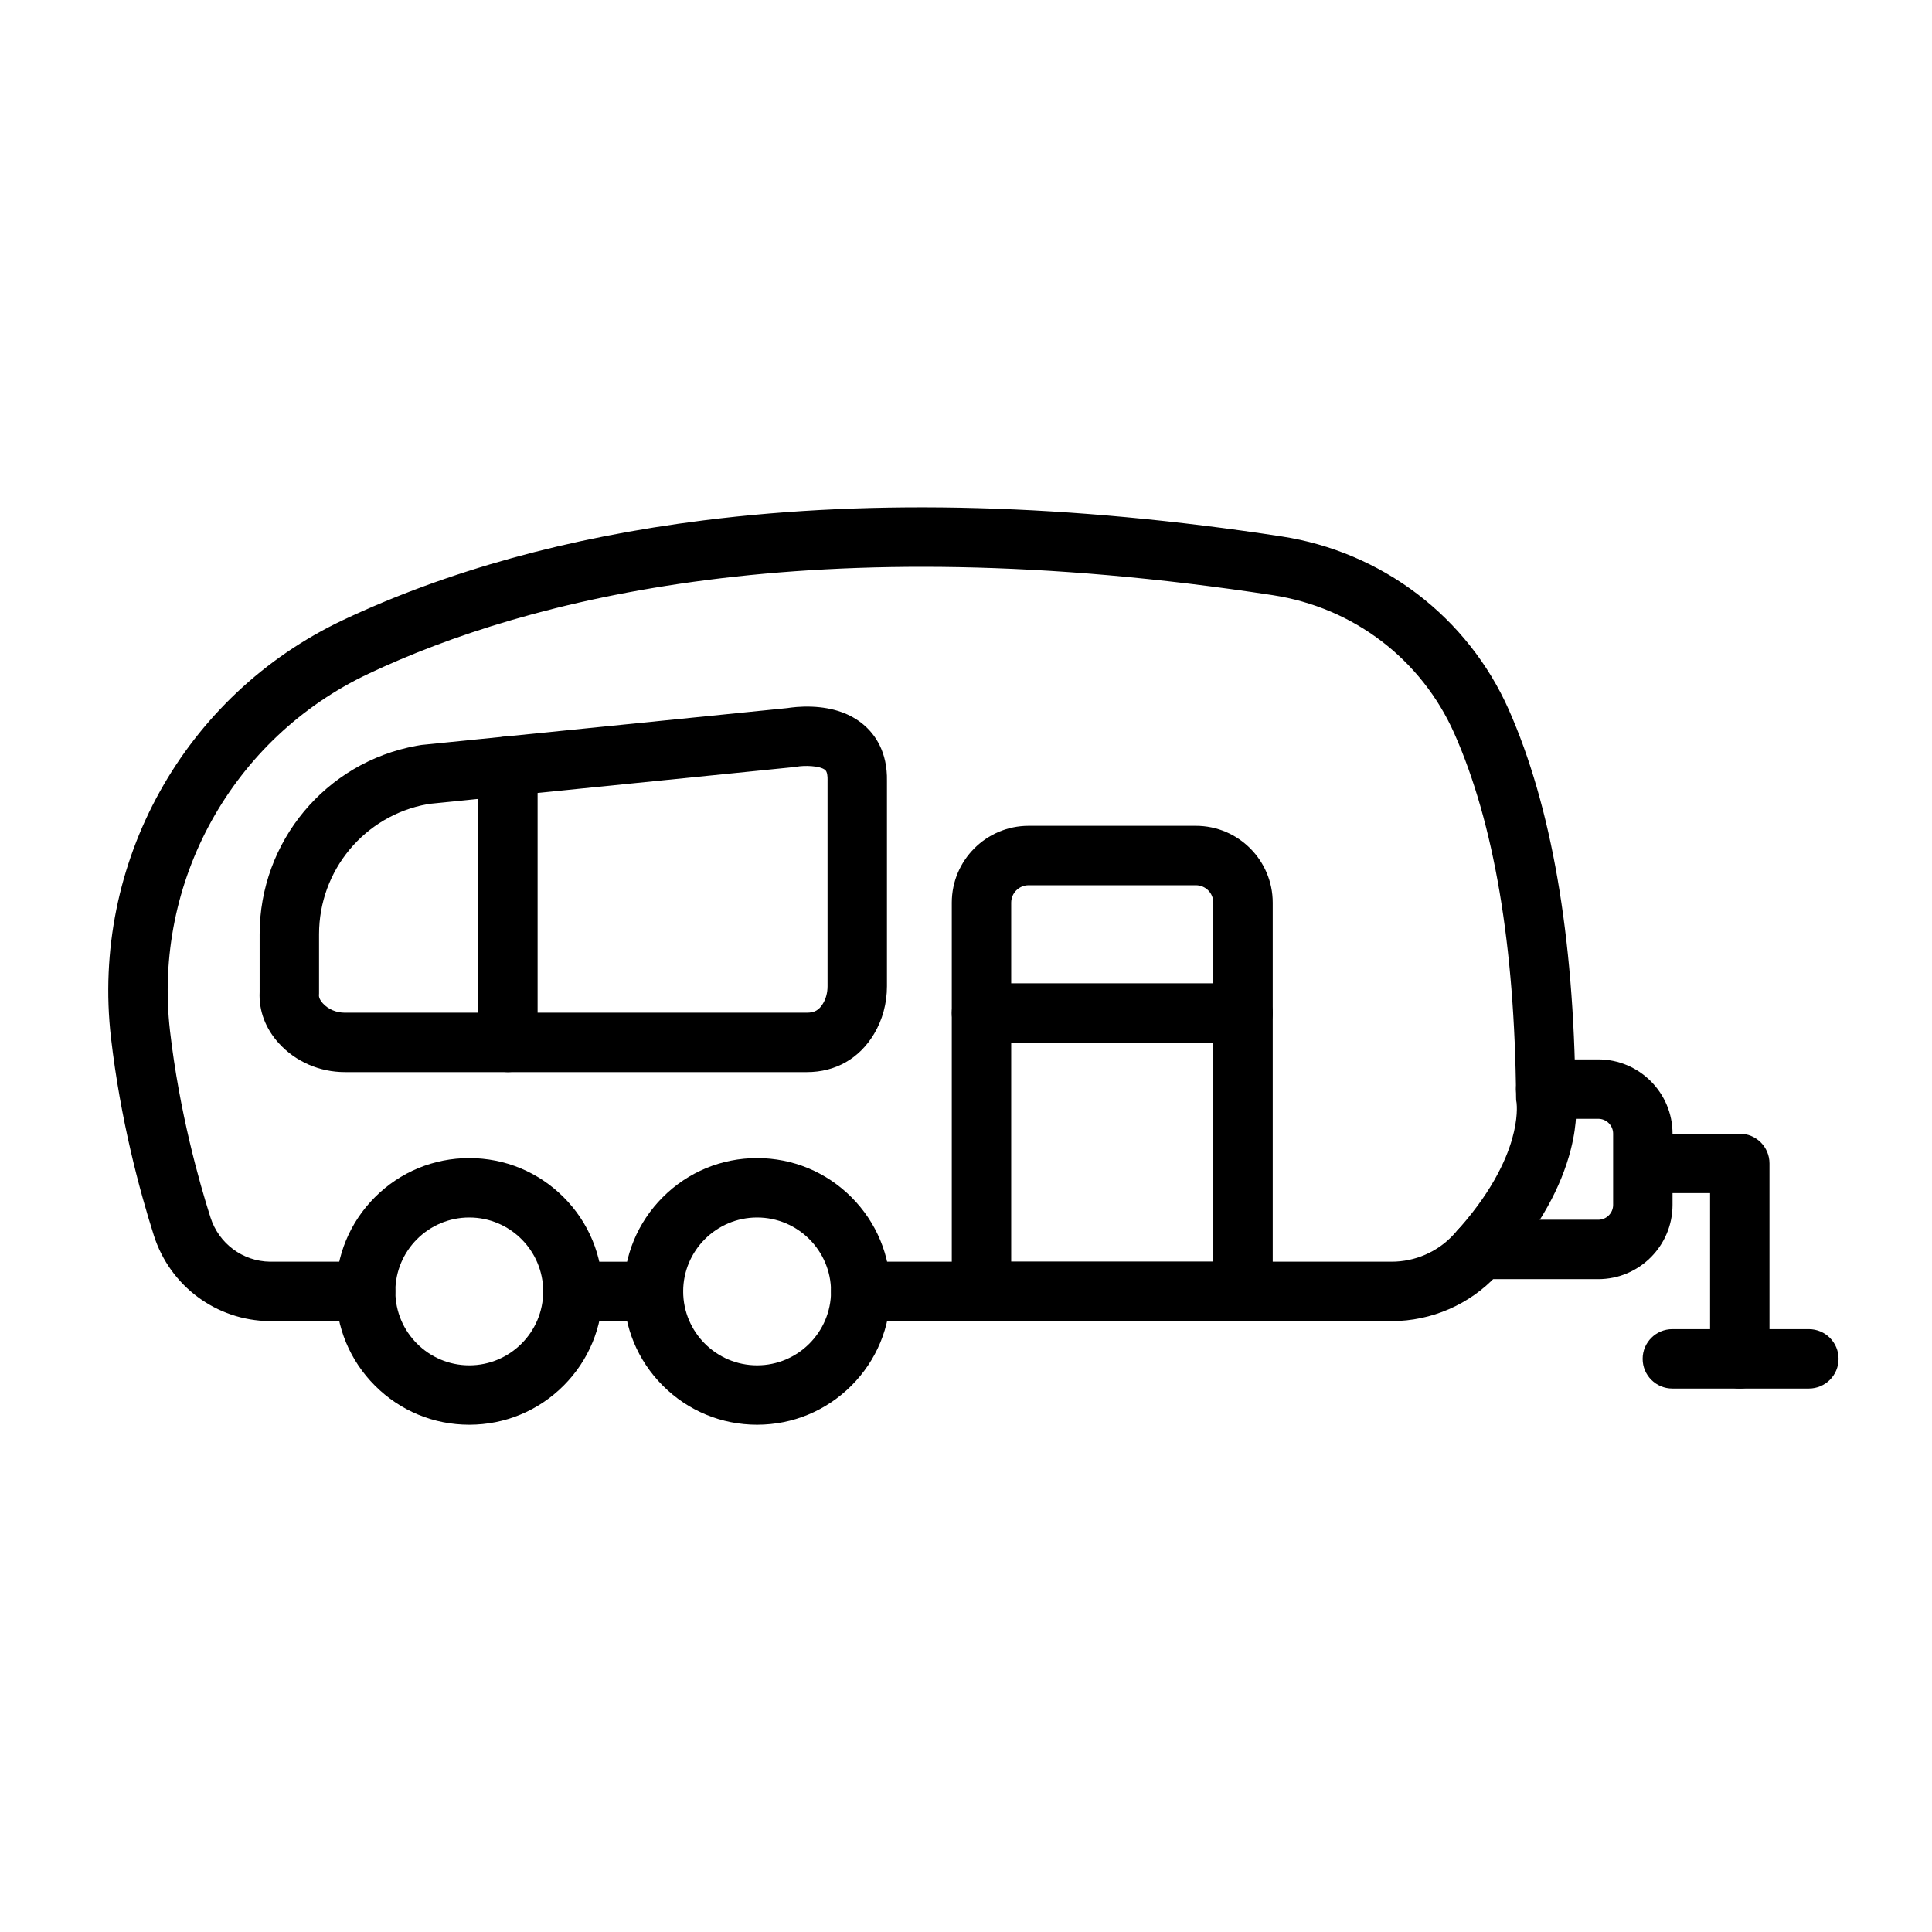
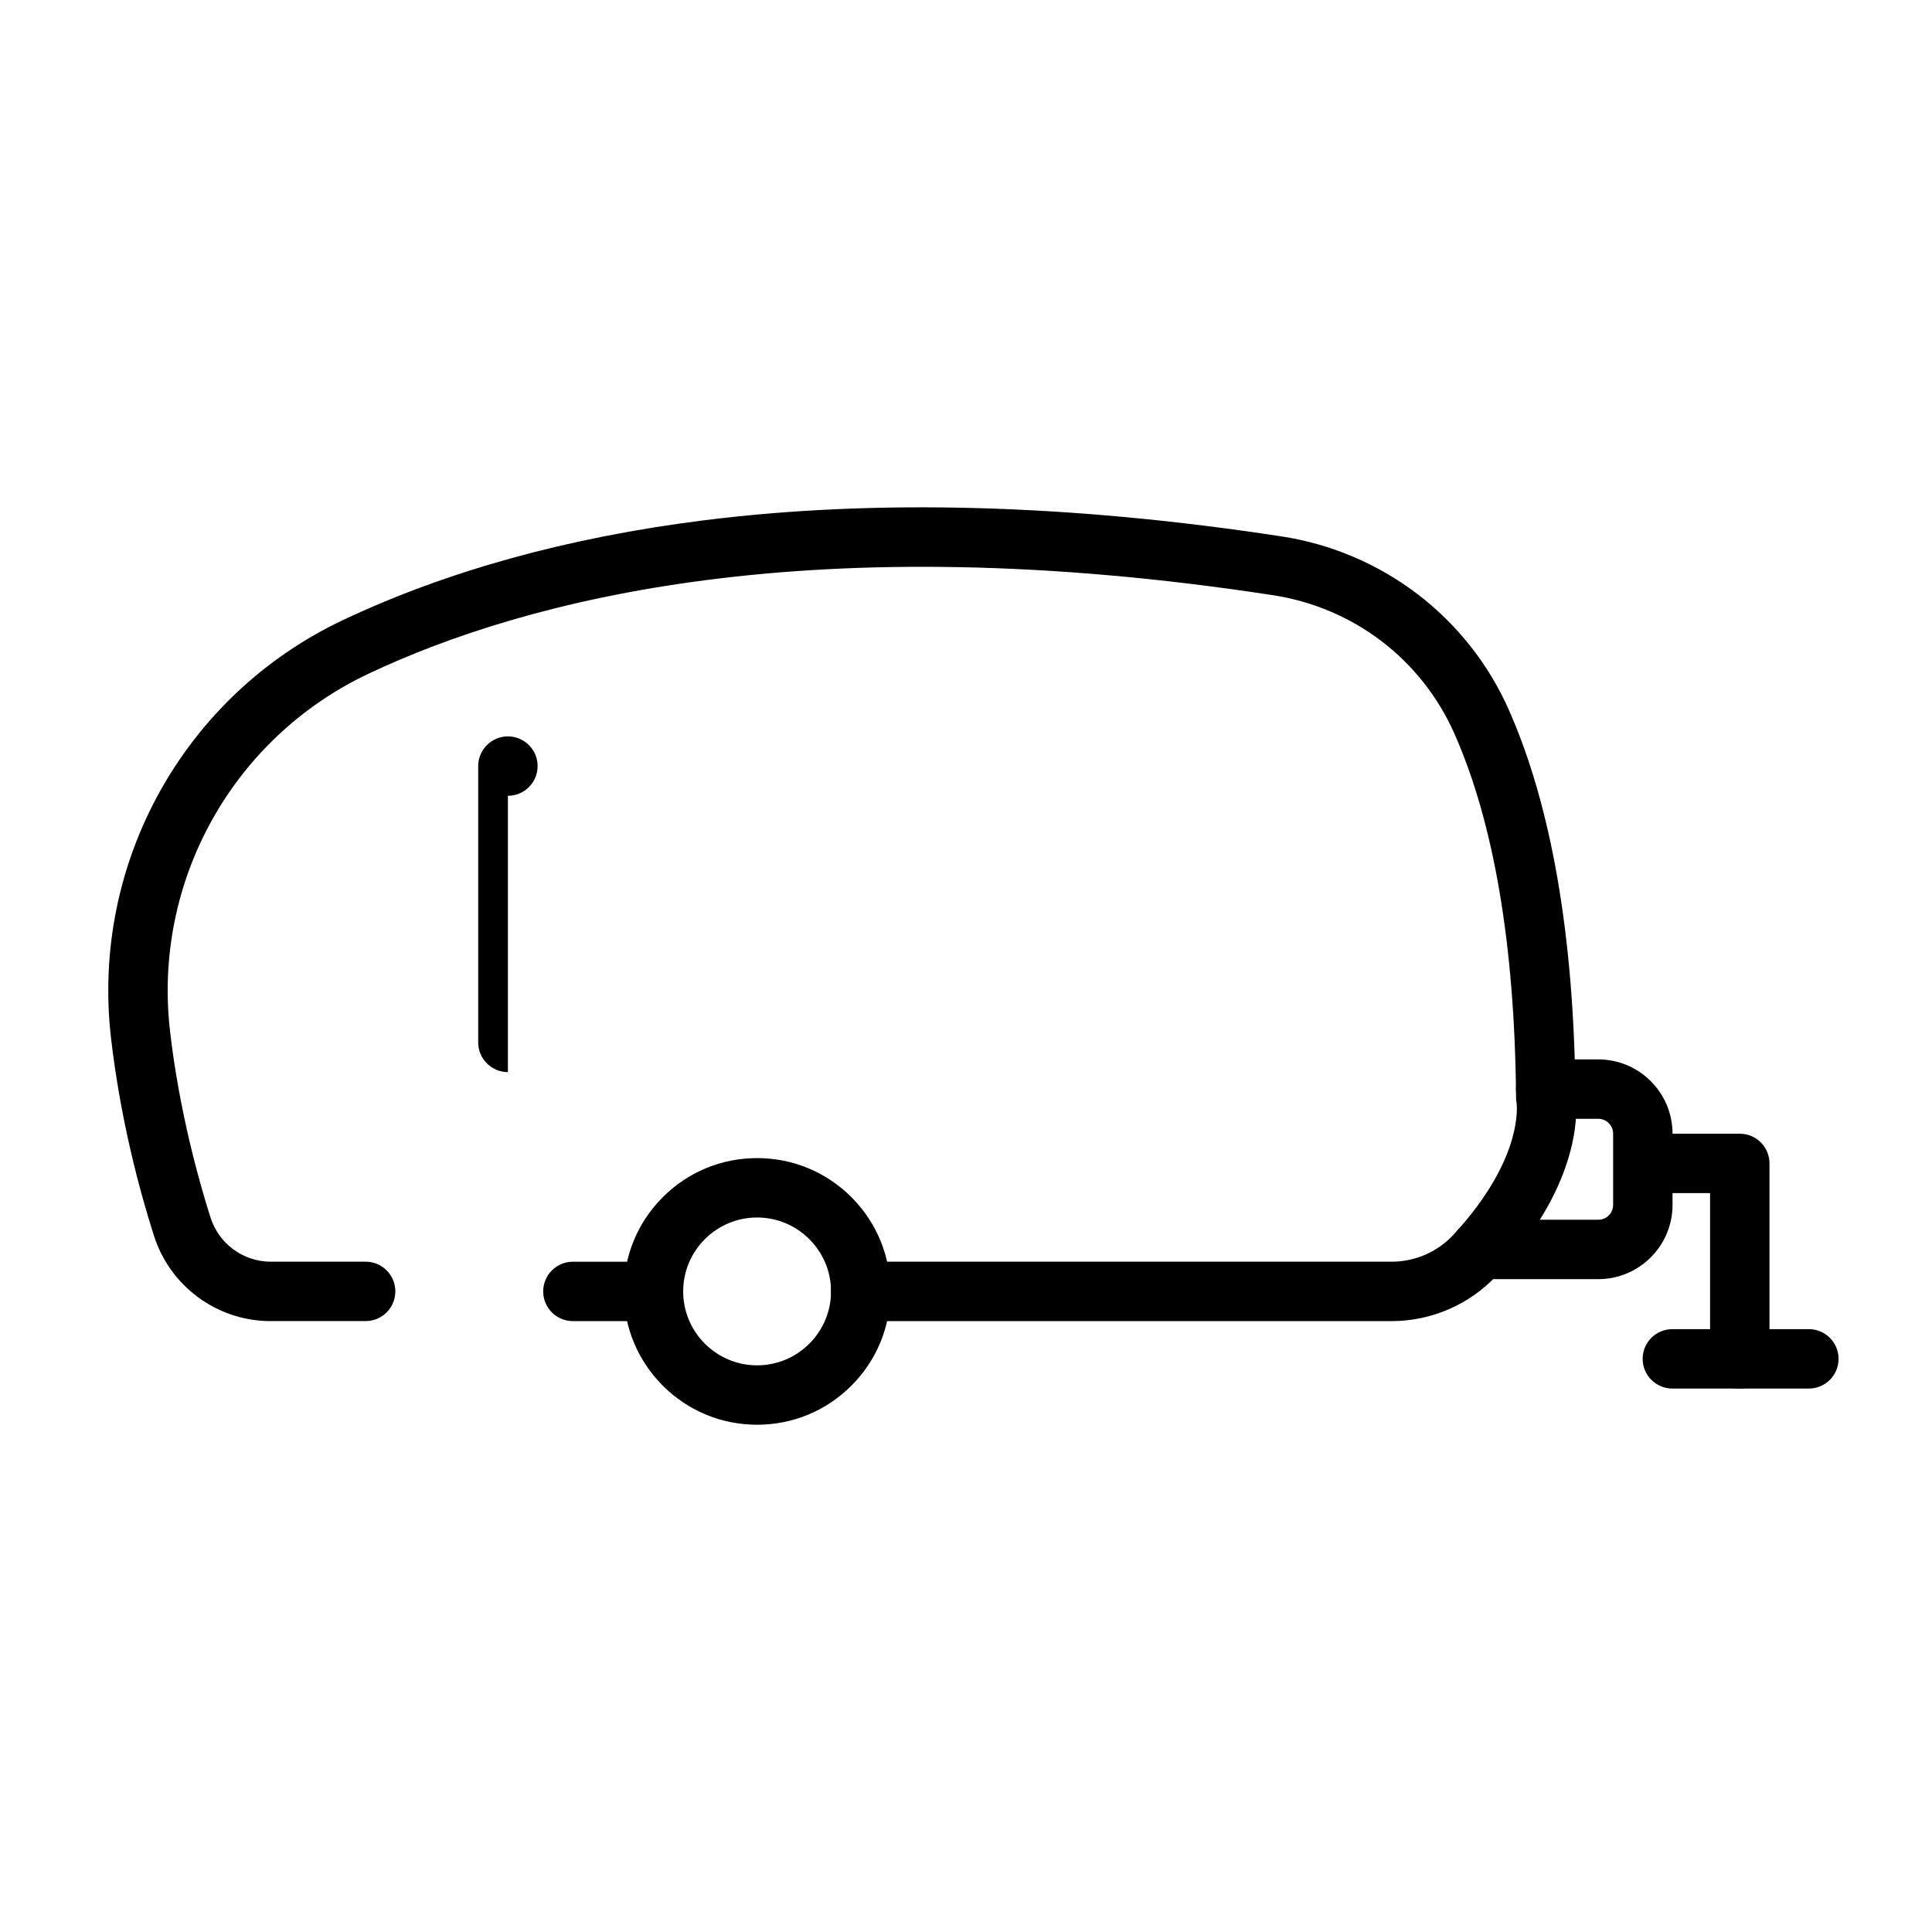
<svg xmlns="http://www.w3.org/2000/svg" fill="#000000" width="800px" height="800px" version="1.1" viewBox="144 144 512 512">
  <g>
    <path d="m215.68 494.11h-0.277-0.016c-14.039-0.164-26.344-9.289-30.617-22.707-3.801-11.941-8.859-30.719-11.355-52.359-5.352-46.328 19.375-90.832 61.523-110.74 27.543-13.008 59.672-21.891 95.496-26.402 45.664-5.75 97.215-4.32 153.22 4.254 13.035 1.996 25.465 7.266 35.945 15.246 10.508 8 18.887 18.594 24.223 30.637 11.316 25.531 17.27 59.891 17.691 102.12 0.285 2.117 0.613 7.219-1.238 14.484-1.27 4.984-3.34 10.078-6.152 15.141-3.414 6.141-7.949 12.27-13.48 18.223-7.144 7.691-17.293 12.102-27.844 12.102l-140.7-0.004c-4.348 0-7.871-3.523-7.871-7.871s3.523-7.871 7.871-7.871h140.7c6.188 0 12.133-2.578 16.312-7.074 9.949-10.707 13.984-19.742 15.613-25.438 1.578-5.516 1.254-9.012 1.188-9.574-0.129-0.539-0.129-0.824-0.137-1.406-0.355-40.332-5.856-72.785-16.348-96.453-8.734-19.703-26.734-33.422-48.156-36.699-122.04-18.684-197.66 1.012-239.61 20.824-36.039 17.023-57.18 55.078-52.605 94.695 2.477 21.461 7.777 40.152 10.719 49.387 2.207 6.934 8.551 11.648 15.785 11.738h0.148 0.129l25.059-0.004c4.348 0 7.871 3.523 7.871 7.871 0 4.348-3.523 7.871-7.871 7.871l-25.004 0.004h-0.211z" />
    <path d="m317.18 494.11h-21.359c-4.348 0-7.871-3.523-7.871-7.871s3.523-7.871 7.871-7.871h21.359c4.348 0 7.871 3.523 7.871 7.871 0.004 4.348-3.523 7.871-7.871 7.871z" />
-     <path d="m268.36 521.57c-9.438 0-18.312-3.676-24.984-10.348s-10.348-15.547-10.348-24.984 3.676-18.312 10.348-24.984 15.547-10.348 24.984-10.348 18.312 3.676 24.984 10.348 10.348 15.547 10.348 24.984-3.676 18.312-10.348 24.984-15.543 10.348-24.984 10.348zm0-54.922c-10.801 0-19.59 8.789-19.59 19.59s8.789 19.59 19.59 19.59 19.59-8.789 19.59-19.59-8.785-19.59-19.59-19.59z" />
    <path d="m344.64 521.57c-9.438 0-18.312-3.676-24.984-10.348s-10.348-15.547-10.348-24.984 3.676-18.312 10.348-24.984 15.547-10.348 24.984-10.348 18.312 3.676 24.984 10.348 10.348 15.547 10.348 24.984-3.676 18.312-10.348 24.984-15.547 10.348-24.984 10.348zm0-54.922c-10.801 0-19.59 8.789-19.59 19.59s8.789 19.59 19.59 19.59 19.59-8.789 19.59-19.59-8.789-19.59-19.59-19.59z" />
    <path d="m567.56 482.99h-31.289c-4.348 0-7.871-3.523-7.871-7.871 0-4.348 3.523-7.871 7.871-7.871h31.289c2.168 0 3.934-1.766 3.934-3.934v-18.887c0-2.168-1.766-3.934-3.934-3.934h-13.934c-4.348 0-7.871-3.523-7.871-7.871s3.523-7.871 7.871-7.871h13.934c10.852 0 19.68 8.828 19.68 19.68v18.887c-0.004 10.844-8.828 19.672-19.68 19.672z" />
    <path d="m605.06 511.98c-4.348 0-7.871-3.523-7.871-7.871v-43.922h-13.922c-4.348 0-7.871-3.523-7.871-7.871s3.523-7.871 7.871-7.871h21.793c4.348 0 7.871 3.523 7.871 7.871v51.793c0.004 4.348-3.523 7.871-7.871 7.871z" />
    <path d="m623.37 511.98h-36.18c-4.348 0-7.871-3.523-7.871-7.871 0-4.348 3.523-7.871 7.871-7.871h36.18c4.348 0 7.871 3.523 7.871 7.871 0 4.348-3.523 7.871-7.871 7.871z" />
-     <path d="m473.41 494.11h-69.305c-4.348 0-7.871-3.523-7.871-7.871v-103.02c0-11.23 9.137-20.367 20.367-20.367h44.316c11.23 0 20.367 9.137 20.367 20.367v103.02c-0.004 4.348-3.527 7.871-7.875 7.871zm-61.434-15.746h53.562v-95.145c0-2.547-2.074-4.621-4.621-4.621h-44.32c-2.547 0-4.621 2.074-4.621 4.621z" />
-     <path d="m357.84 428.12h-122.46c-6.68 0-13.035-2.769-17.438-7.598-3.602-3.949-5.371-8.66-5.137-13.641v-15.293c0-24.547 17.477-45.551 41.559-49.941 0.363-0.066 0.734-0.129 1.102-0.191l0.246-0.039 0.25-0.023 96.691-9.746c0.98-0.156 3.484-0.492 6.496-0.371 5.629 0.223 10.25 1.836 13.734 4.797 2.91 2.473 6.336 7.07 6.168 14.934v54.371c0 4.512-1.18 8.871-3.414 12.613-3.894 6.527-10.215 10.129-17.793 10.129zm-100.04-71.094c-0.207 0.035-0.41 0.07-0.613 0.109-16.594 3.027-28.637 17.516-28.637 34.453v15.75l-0.016 0.246c-0.023 0.359-0.07 1.109 1.043 2.332 1.422 1.562 3.539 2.457 5.801 2.457h122.46c2.023 0 3.223-0.688 4.281-2.457 0.777-1.301 1.188-2.875 1.188-4.543v-54.559l0.004-0.102c0.023-0.945-0.066-2.172-0.621-2.648-1.434-1.219-5.719-1.223-7.516-0.883l-0.336 0.062z" />
-     <path d="m278.6 428.12c-4.348 0-7.871-3.523-7.871-7.871v-73.227c0-4.348 3.523-7.871 7.871-7.871 4.348 0 7.871 3.523 7.871 7.871v73.227c0 4.348-3.523 7.871-7.871 7.871z" />
-     <path d="m473.41 420.33h-69.305c-4.348 0-7.871-3.523-7.871-7.871 0-4.348 3.523-7.871 7.871-7.871h69.305c4.348 0 7.871 3.523 7.871 7.871 0 4.348-3.523 7.871-7.871 7.871z" />
+     <path d="m278.6 428.12c-4.348 0-7.871-3.523-7.871-7.871v-73.227c0-4.348 3.523-7.871 7.871-7.871 4.348 0 7.871 3.523 7.871 7.871c0 4.348-3.523 7.871-7.871 7.871z" />
  </g>
</svg>